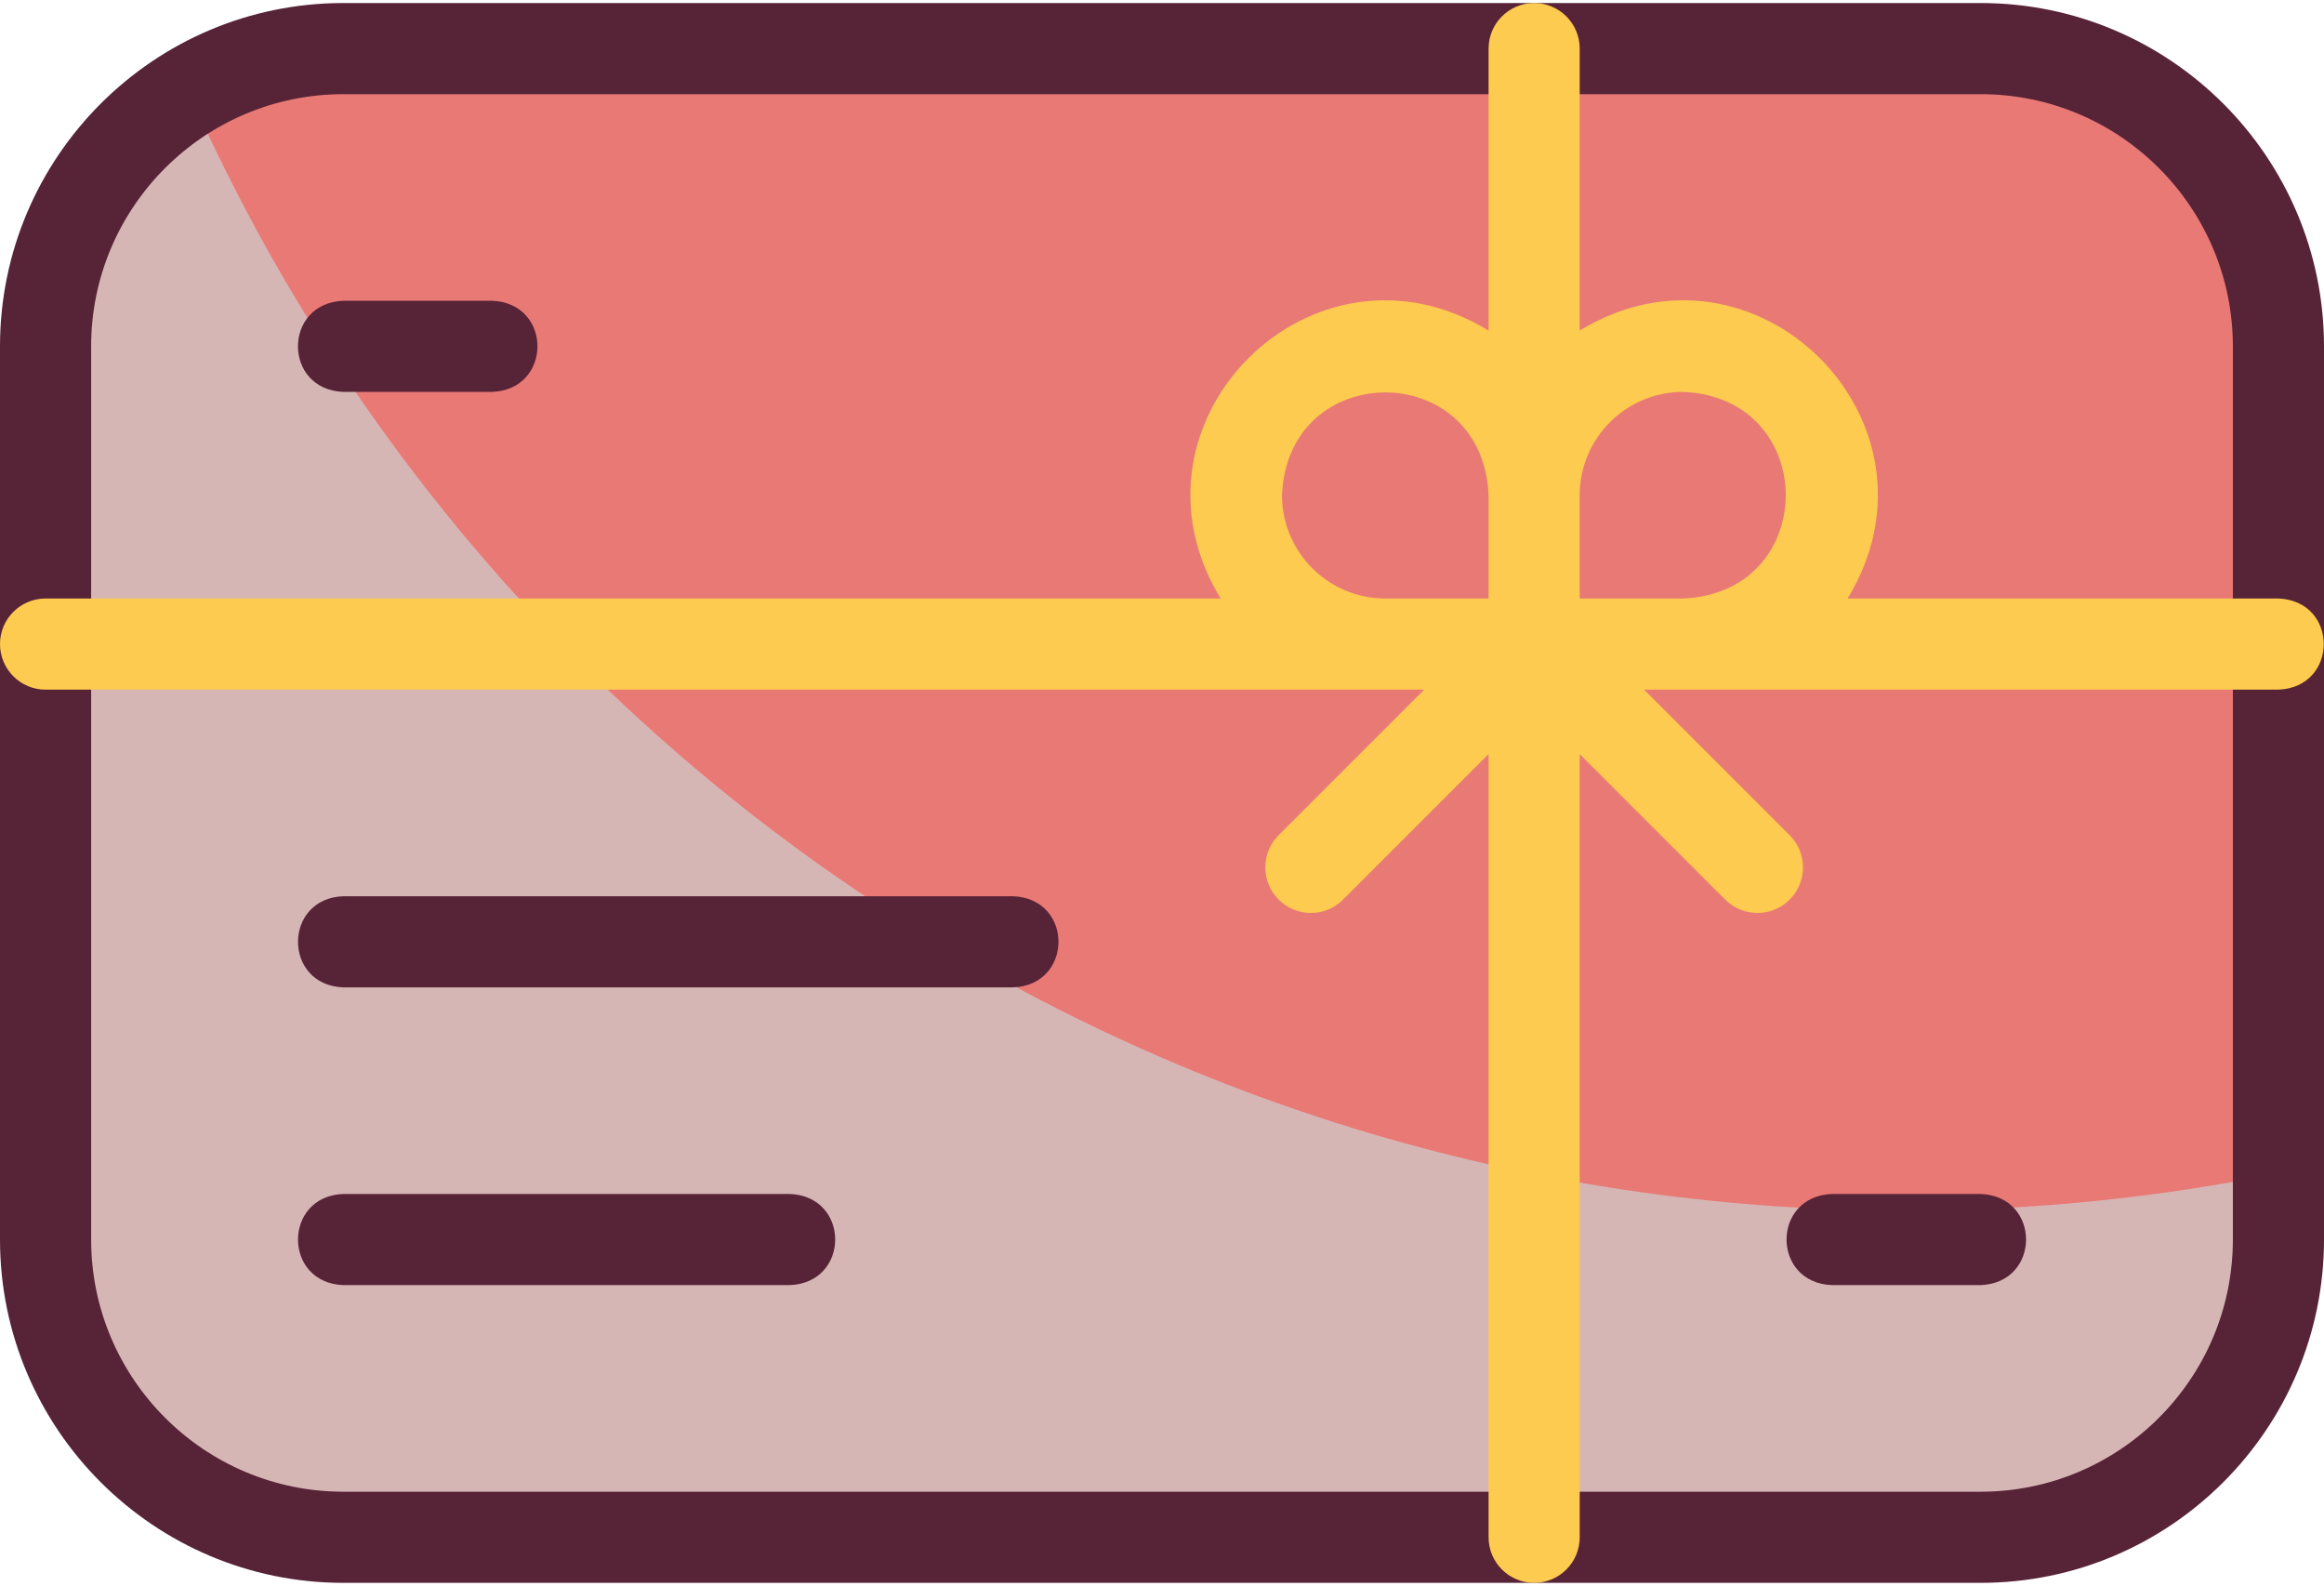
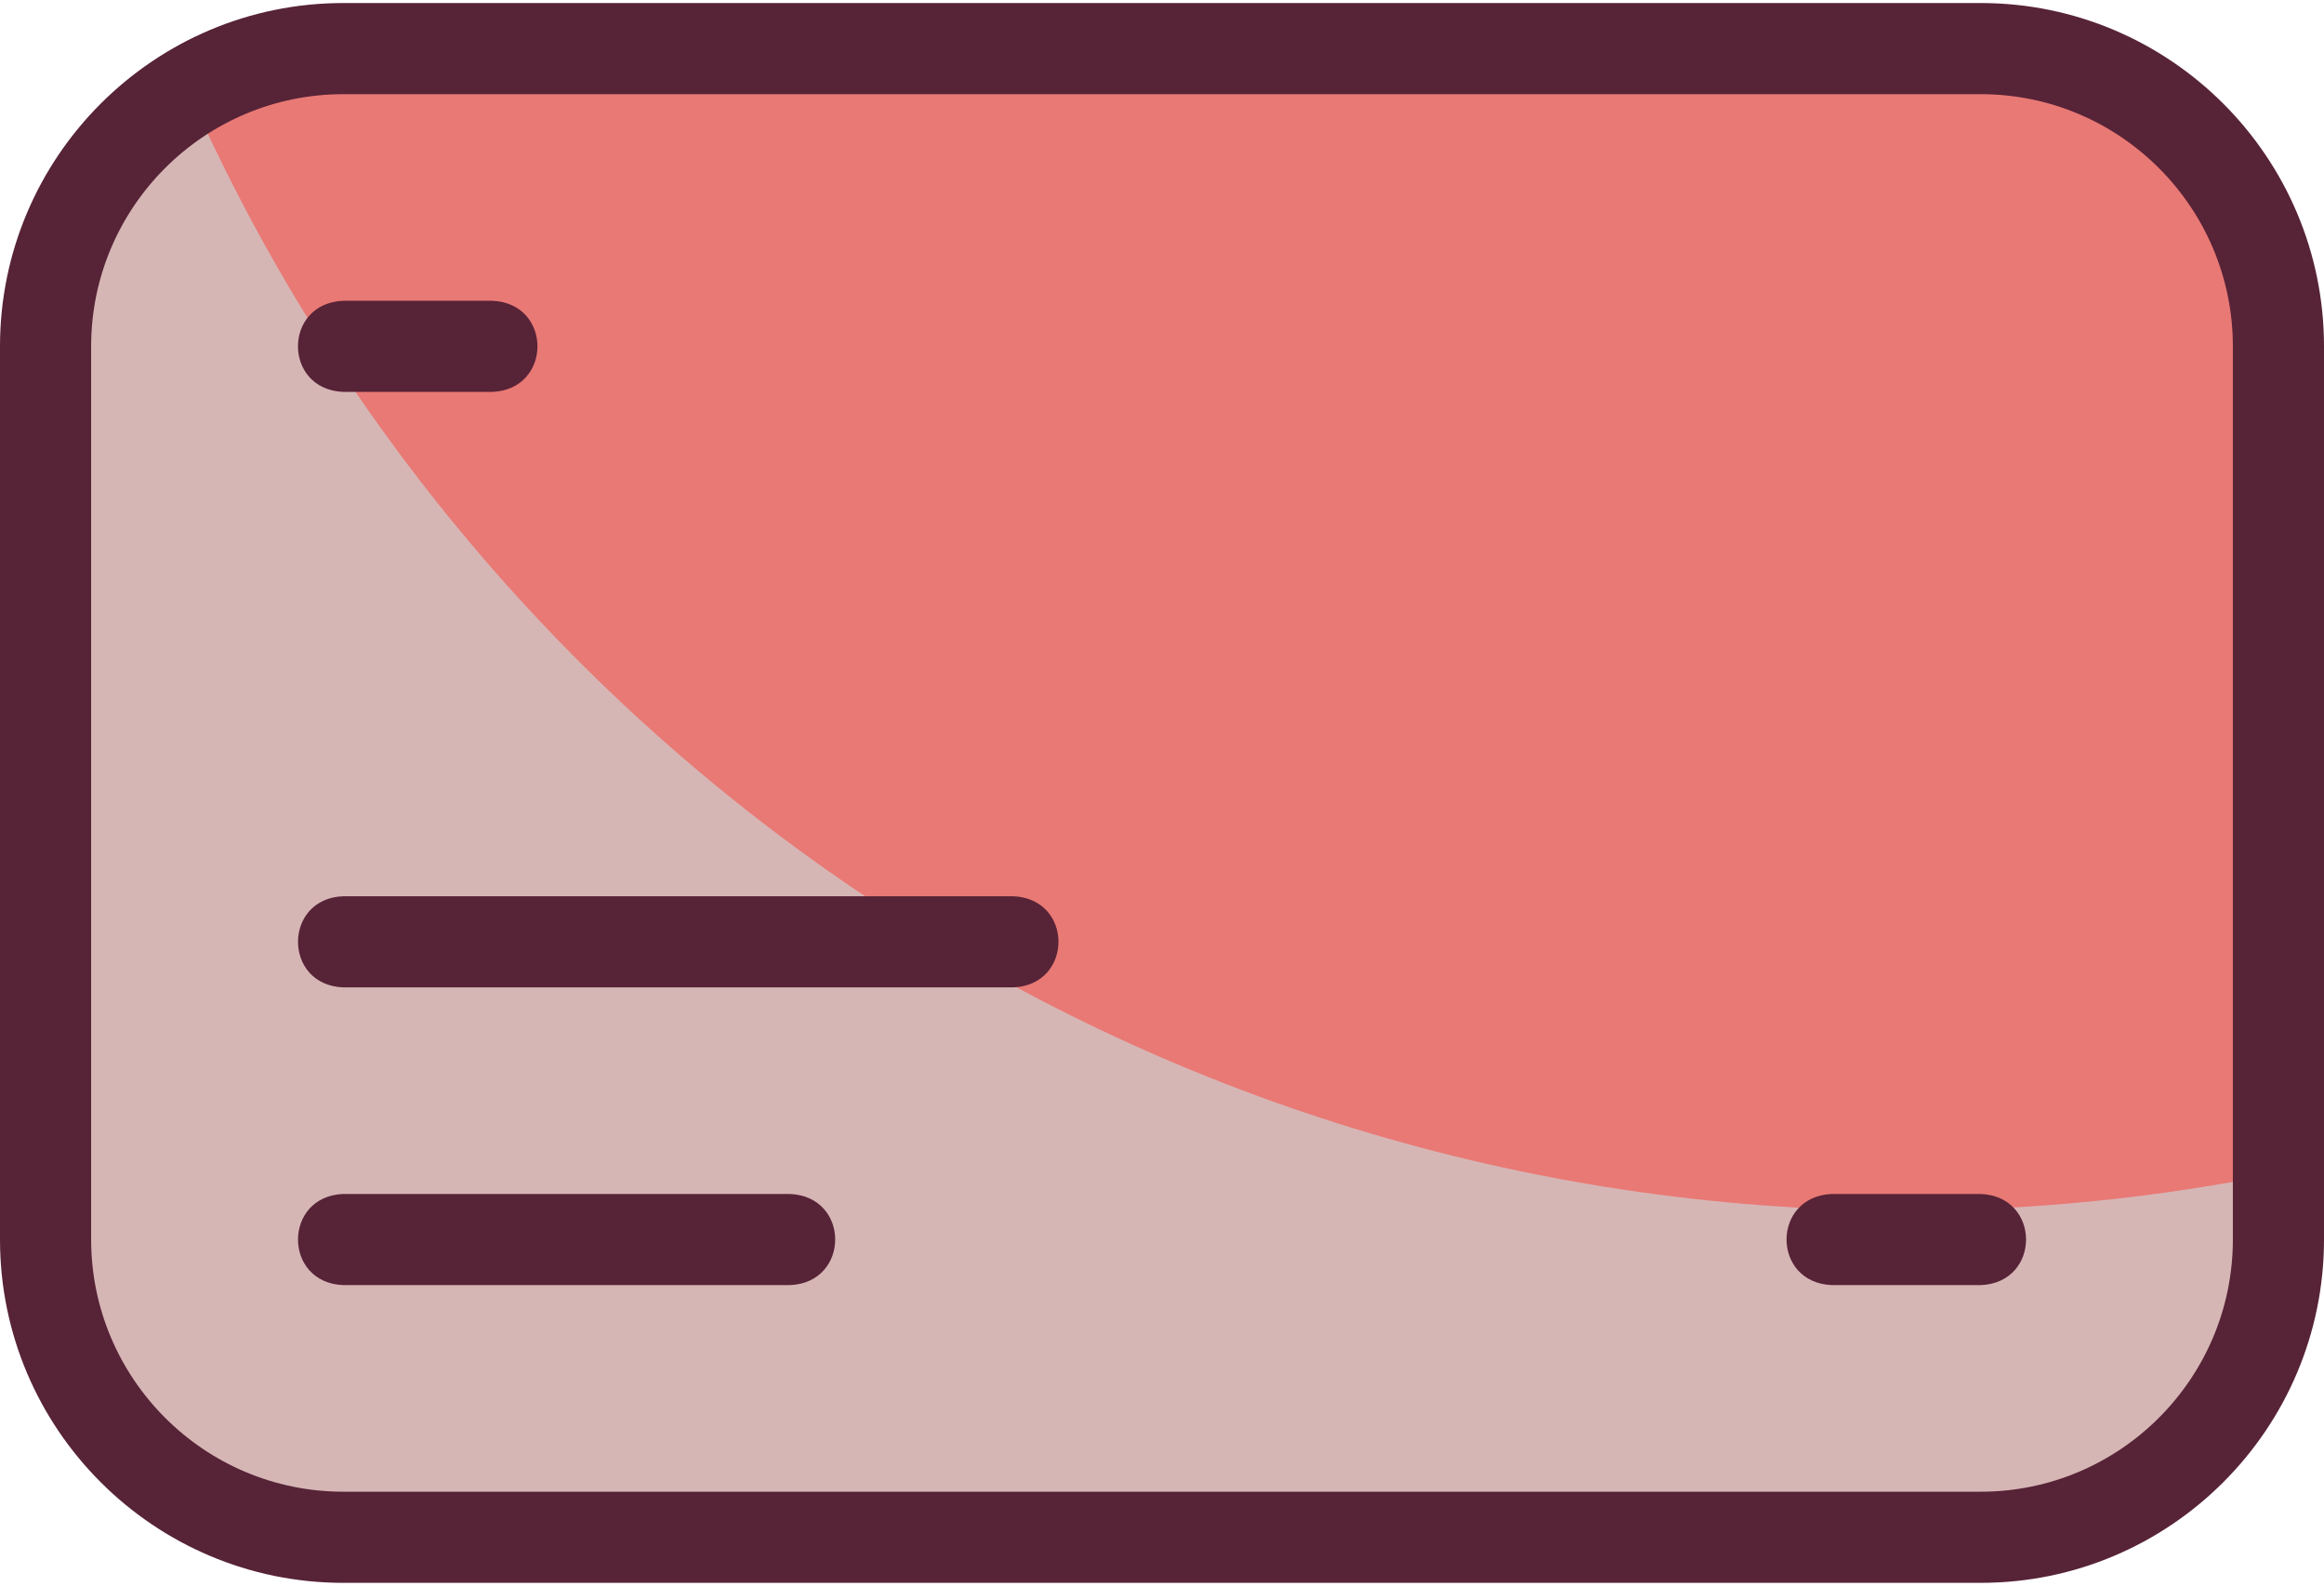
<svg xmlns="http://www.w3.org/2000/svg" width="510" height="348" viewBox="0 0 510 348" fill="none">
  <path d="M500 75.999C500 39.91 470.747 10.666 434.667 10.666C340.889 10.666 169.112 10.666 75.334 10.666C39.253 10.666 10 39.91 10 75.999C10 132.929 10 215.061 10 271.999C10 308.079 39.253 337.332 75.333 337.332C169.111 337.332 340.889 337.332 434.666 337.332C470.747 337.332 500 308.079 500 271.999C500 215.061 500 132.929 500 75.999Z" fill="#E97975" />
  <path d="M417.927 265.65C249.763 265.65 105.175 164.73 41.409 20.154C22.577 31.617 10 52.336 10 75.999C10 132.929 10 215.061 10 271.999C10 308.079 39.253 337.332 75.333 337.332C169.111 337.332 340.889 337.332 434.666 337.332C470.747 337.332 500 308.079 500 271.999C500 267.317 500 262.45 500 257.456C473.478 262.826 446.032 265.65 417.927 265.65Z" fill="#D6B6B5" />
  <path d="M434.666 0.666H75.333C33.794 0.666 0 34.46 0 75.999V271.999C0 313.538 33.794 347.333 75.333 347.333H434.666C476.206 347.332 510 313.538 510 271.999V75.999C510 34.46 476.206 0.666 434.666 0.666ZM490 271.999C490 302.51 465.178 327.333 434.666 327.333H75.333C44.822 327.332 20 302.51 20 271.999V75.999C20 45.488 44.822 20.666 75.333 20.666H434.666C465.178 20.666 490 45.488 490 75.999V271.999Z" fill="#572337" />
  <path d="M222.334 196.666H75.334C62.116 197.141 62.057 216.167 75.334 216.666H222.334C235.558 216.159 235.634 197.206 222.334 196.666Z" fill="#572337" />
  <path d="M173.334 261.999H75.334C62.104 262.479 62.068 281.504 75.334 281.999H173.334C186.573 281.485 186.621 262.534 173.334 261.999Z" fill="#572337" />
  <path d="M434.668 261.999H402.002C388.746 262.521 388.733 281.471 402.002 281.999H434.668C447.925 281.477 447.938 262.527 434.668 261.999Z" fill="#572337" />
  <path d="M75.334 85.999H108C121.256 85.477 121.269 66.527 108 65.999H75.335C62.078 66.521 62.065 85.471 75.334 85.999Z" fill="#572337" />
-   <path d="M500 131.332H405.455C429.038 92.71 385.258 48.968 346.666 72.543V10.666C346.666 5.143 342.189 0.666 336.666 0.666C331.143 0.666 326.666 5.143 326.666 10.666V72.544C288.045 48.961 244.302 92.741 267.878 131.333H10C4.477 131.333 0 135.81 0 141.333C0 146.856 4.477 151.333 10 151.333H304H312.524L280.595 183.262C276.69 187.167 276.69 193.499 280.595 197.405C284.5 201.31 290.832 201.31 294.738 197.405L326.667 165.476V337.334C326.667 342.857 331.144 347.334 336.667 347.334C342.19 347.334 346.667 342.857 346.667 337.334V165.475L378.596 197.404C382.501 201.309 388.833 201.309 392.739 197.404C396.644 193.499 396.644 187.167 392.739 183.261L360.81 151.332H369.334H500C513.238 150.819 513.286 131.867 500 131.332ZM281.333 108.666C282.581 78.591 325.427 78.609 326.666 108.666V131.333H304C291.501 131.332 281.333 121.164 281.333 108.666ZM346.666 131.332V108.665C346.666 96.166 356.835 85.998 369.333 85.998C399.402 87.243 399.395 130.09 369.333 131.332H346.666Z" fill="#FDCB50" />
</svg>